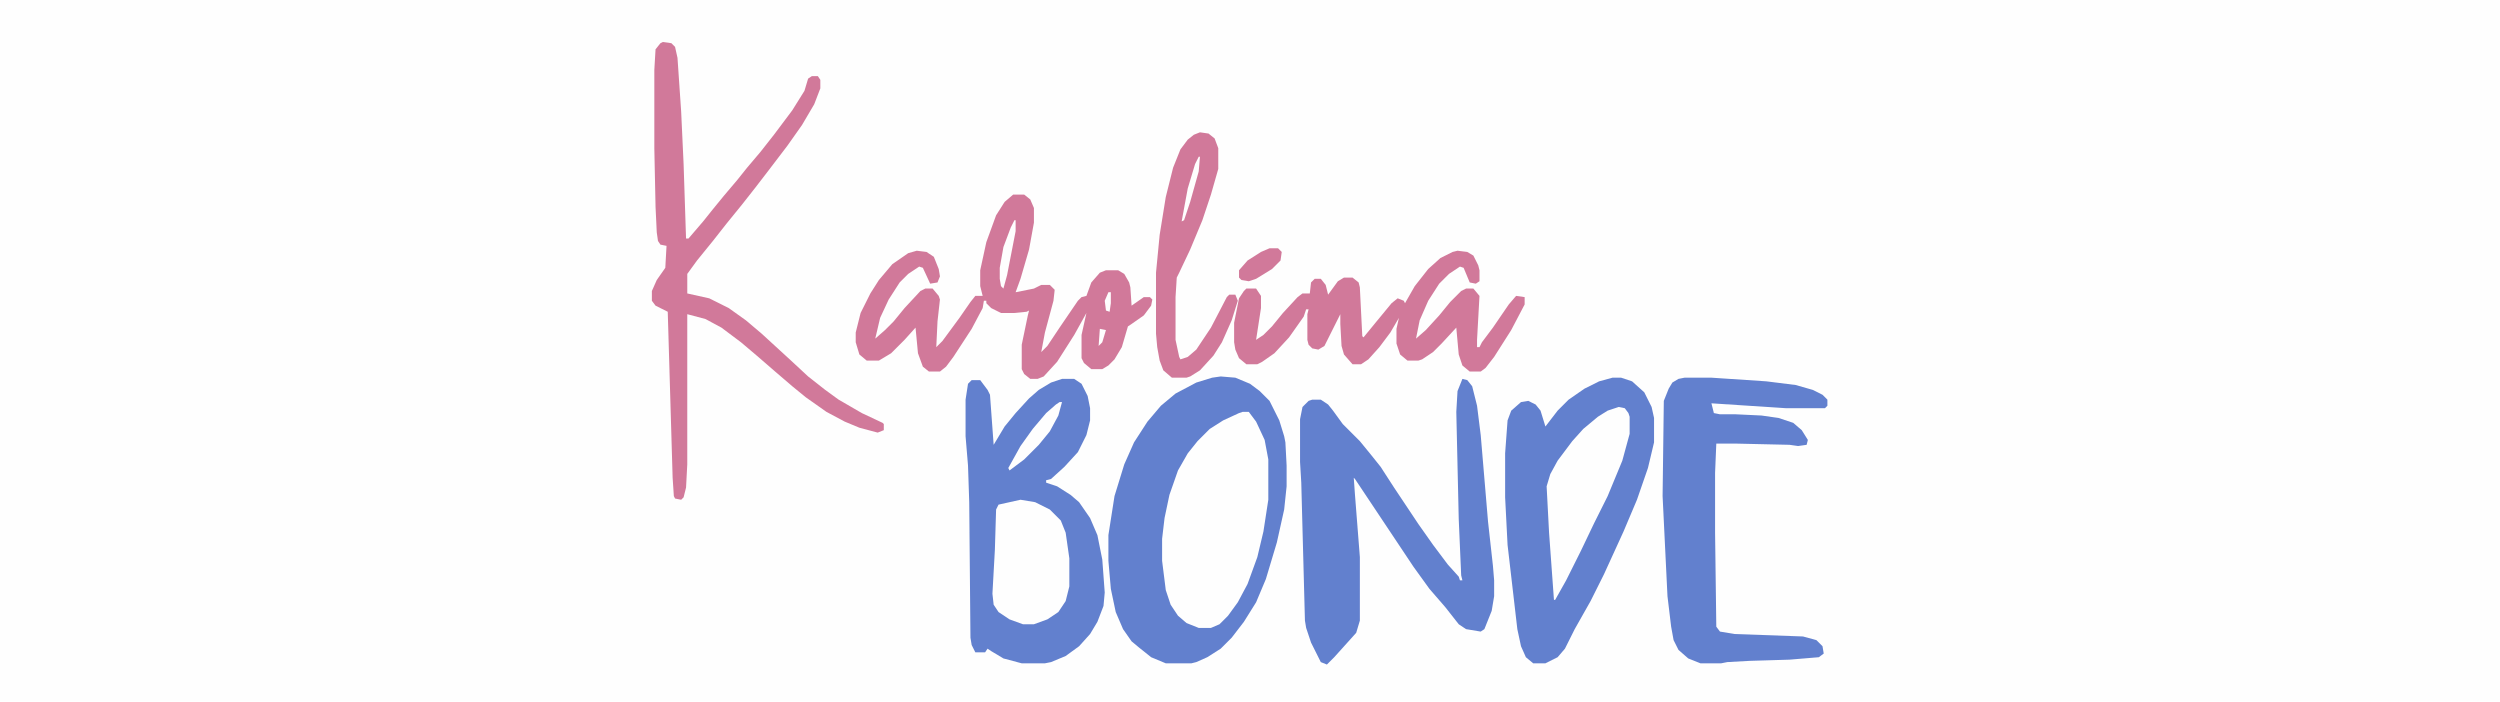
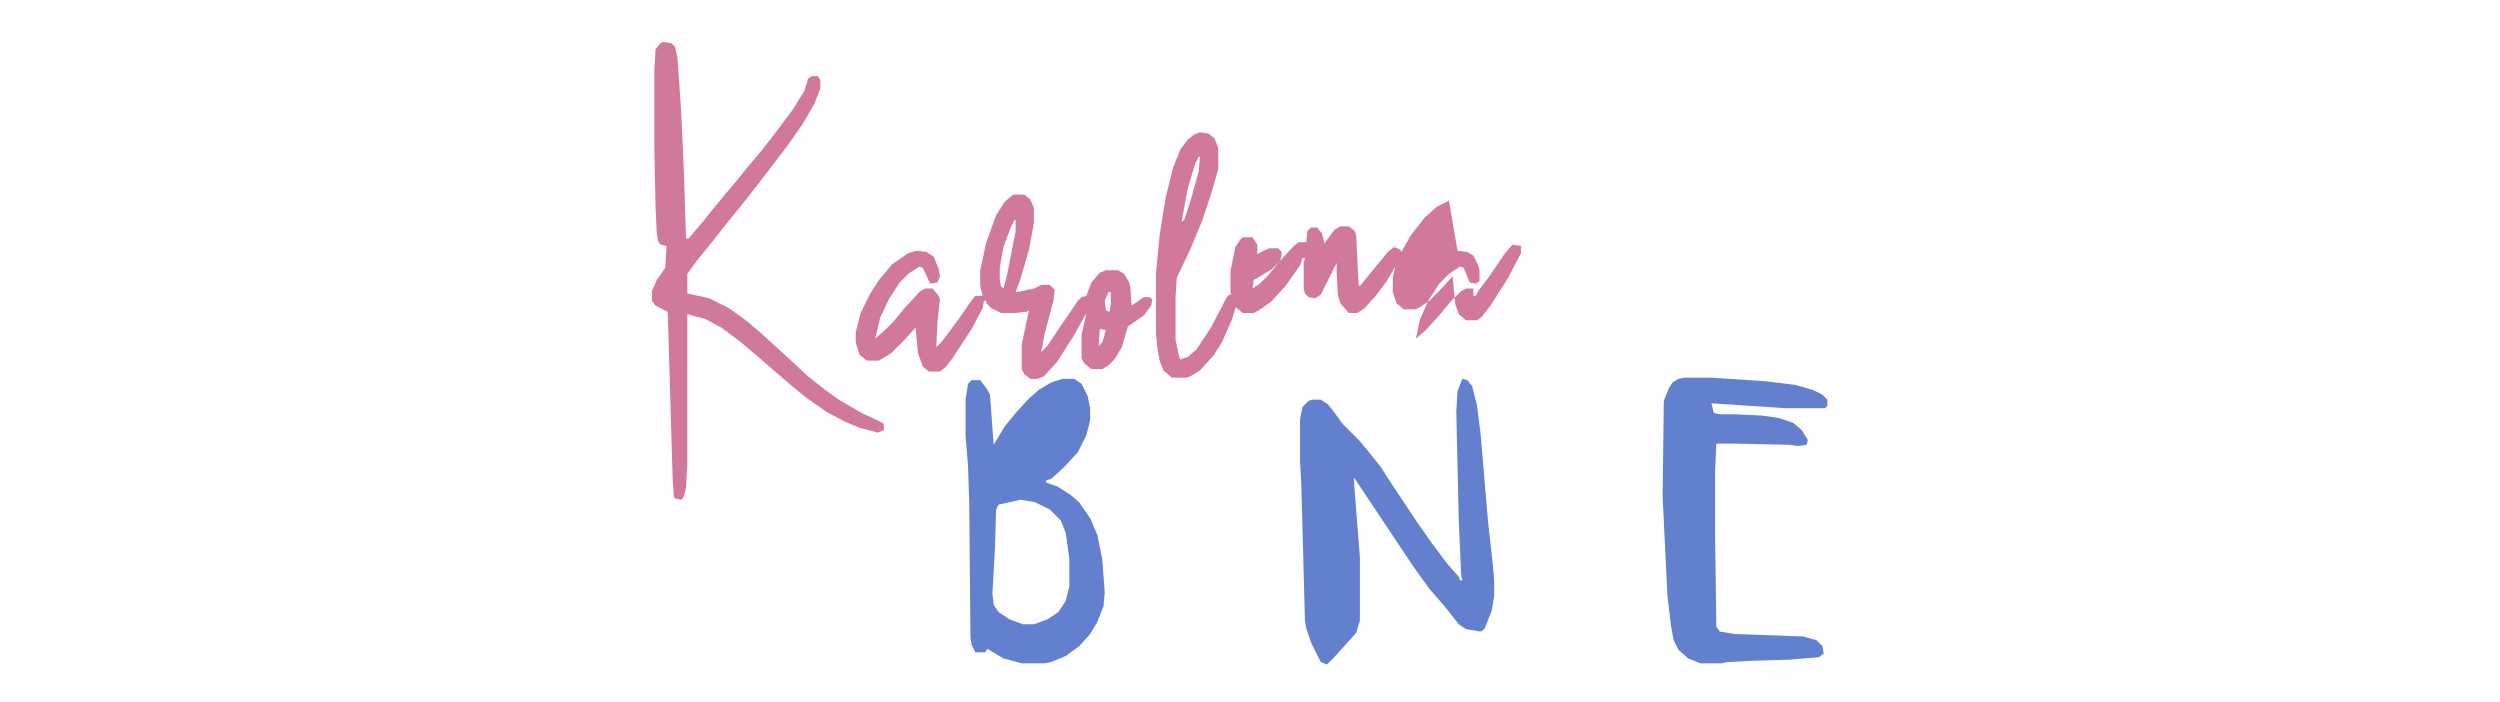
<svg xmlns="http://www.w3.org/2000/svg" version="1.1" viewBox="0 0 2048 574" width="1582" height="444">
  <path transform="translate(0)" d="m0 0h2048v574h-2048z" fill="#FEFEFE" />
-   <path transform="translate(1e3 308)" d="m0 0 12 1 12 5 8 6 8 8 8 16 4 13 1 5 1 19v17l-2 19-6 27-9 30-8 19-10 16-10 13-9 9-11 7-9 4-4 1h-21l-12-5-10-8-6-5-7-10-6-14-4-19-2-23v-21l5-32 8-26 8-18 11-17 11-13 12-10 17-9 13-4z" fill="#6280CE" />
  <path transform="translate(870,310)" d="m0 0h10l6 4 5 10 2 10v10l-3 12-7 14-11 12-11 10-4 1v2l9 3 11 7 7 6 9 13 6 14 4 20 2 27-1 11-5 13-6 10-9 10-11 8-12 5-5 1h-19l-15-4-10-6-3-2-2 3h-8l-3-6-1-6-1-111-1-30-2-24v-30l2-13 3-3h7l6 8 2 4 3 41 9-15 9-11 11-12 8-7 10-6z" fill="#6280CE" />
-   <path transform="translate(1321,309)" d="m0 0h7l9 3 10 9 6 12 2 9v20l-5 21-9 26-11 26-16 35-11 22-13 23-8 16-6 7-10 5h-10l-6-5-4-9-3-14-8-69-2-39v-36l2-27 3-8 8-7 6-1 6 3 4 5 4 13 10-13 9-9 13-9 12-6z" fill="#6280CE" />
  <path transform="translate(1198,310)" d="m0 0 4 1 4 5 4 16 3 24 6 71 4 36 1 12v13l-2 12-6 15-3 2-12-2-6-4-11-14-13-15-13-18-48-72-1-1 1 14 4 51v52l-3 10-18 20-6 6-5-2-8-16-4-12-1-6-3-113-1-17v-35l2-10 5-5 3-1h7l6 4 4 5 8 11 14 14 9 11 8 10 11 17 20 30 12 17 12 16 9 10 1 3h2l-1-4-2-46-2-88 1-17z" fill="#6280CE" />
  <path transform="translate(1380,309)" d="m0 0h22l45 3 24 3 14 4 8 4 4 4v5l-2 2h-32l-61-4 2 8 5 1h13l21 1 14 2 12 4 7 6 5 8-1 4-7 1-7-1-44-1h-16l-1 24v49l1 77 3 4 12 2 56 2 11 3 5 5 1 6-4 3-24 2-33 1-18 1-5 1h-17l-10-4-8-7-4-8-2-11-3-25-4-82 1-78 4-10 3-5 5-3z" fill="#6280CE" />
  <path transform="translate(830,159)" d="m0 0h9l5 4 3 7v12l-4 22-7 24-4 11 15-3 6-3h7l4 4-1 9-7 26-3 16 5-5 10-15 15-22 3-3 4-1 4-11 7-8 5-2h10l5 3 4 7 1 4 1 15 10-7h5l2 2-1 5-6 8-10 7-3 2-5 17-6 10-5 5-5 3h-9l-6-5-2-4v-19l4-18-10 18-14 22-11 12-5 2h-6l-5-4-2-4v-20l5-24 1-4-2 1-10 1h-11l-8-4-4-4v-2h-2l-1 6-9 17-15 23-6 8-5 4h-9l-5-4-4-11-2-21-9 10-11 11-10 6h-10l-6-5-3-10v-8l4-16 8-16 7-11 11-13 13-9 7-2 8 1 6 4 4 10 1 6-2 5-6 1-6-13-3-1-9 6-7 7-9 14-7 15-4 17 8-7 7-7 9-11 13-14 4-2h6l5 6 1 3-2 18-1 21 5-5 14-19 9-13 4-5h6l-2-8v-13l5-23 8-22 7-11z" fill="#D1799A" />
  <path transform="translate(543,34)" d="m0 0 7 1 3 3 2 9 3 44 2 43 2 61h2l12-14 8-10 9-11 11-13 8-10 11-13 11-14 15-20 10-16 3-10 3-2h5l2 3v7l-5 13-10 17-12 17-16 21-10 13-11 14-13 16-11 14-13 16-8 11v16l18 4 16 8 14 10 13 11 24 22 14 13 14 11 11 8 19 11 17 8 1 1v5l-5 2-15-4-12-5-15-8-17-12-11-9-14-12-15-13-13-11-16-12-13-7-15-4v123l-1 19-2 8-2 2-5-1-1-2-1-15-4-136-10-5-3-4v-8l4-9 7-10 1-18-5-1-2-3-1-7-1-21-1-48v-64l1-17 4-5z" fill="#D1799A" />
  <path transform="translate(1018,337)" d="m0 0h5l6 8 7 15 3 16v33l-4 26-5 21-8 22-8 15-8 11-7 7-7 3h-10l-10-4-7-6-6-9-4-12-3-24v-18l2-17 4-19 7-20 8-14 8-10 10-10 11-7 13-6z" fill="#FEFEFE" />
-   <path transform="translate(1194,205)" d="m0 0 8 1 5 3 4 8 1 4v9l-3 2-5-1-5-12-3-1-9 6-8 8-9 14-7 16-3 15 8-7 11-12 9-11 9-9 4-2h6l5 6-2 36v6h2l2-4 9-12 13-19 6-7 7 1v6l-11 21-14 22-7 9-4 3h-9l-6-5-3-9-2-22-12 13-7 7-9 6-3 1h-9l-6-5-3-9v-12l2-9-7 12-9 12-9 10-6 4h-7l-7-8-2-7-1-18v-8l-13 26-5 3-5-1-3-3-1-4v-21l1-4h-2l-2 6-12 17-12 13-10 7-4 2h-9l-6-5-3-7-1-6v-16l4-20 4-6 2-2h8l4 6v10l-4 26 6-4 7-7 9-11 12-13 4-3h6l1-9 3-3h5l4 5 2 8 8-11 5-3h7l5 4 1 4 2 40 1 1 9-11 14-17 5-4 5 2 1 2 8-14 11-14 10-9 10-5z" fill="#D1799A" />
+   <path transform="translate(1194,205)" d="m0 0 8 1 5 3 4 8 1 4v9l-3 2-5-1-5-12-3-1-9 6-8 8-9 14-7 16-3 15 8-7 11-12 9-11 9-9 4-2h6v6h2l2-4 9-12 13-19 6-7 7 1v6l-11 21-14 22-7 9-4 3h-9l-6-5-3-9-2-22-12 13-7 7-9 6-3 1h-9l-6-5-3-9v-12l2-9-7 12-9 12-9 10-6 4h-7l-7-8-2-7-1-18v-8l-13 26-5 3-5-1-3-3-1-4v-21l1-4h-2l-2 6-12 17-12 13-10 7-4 2h-9l-6-5-3-7-1-6v-16l4-20 4-6 2-2h8l4 6v10l-4 26 6-4 7-7 9-11 12-13 4-3h6l1-9 3-3h5l4 5 2 8 8-11 5-3h7l5 4 1 4 2 40 1 1 9-11 14-17 5-4 5 2 1 2 8-14 11-14 10-9 10-5z" fill="#D1799A" />
  <path transform="translate(983,108)" d="m0 0 7 1 5 4 3 8v17l-6 21-7 21-10 24-9 19-2 4-1 16v35l3 14 1 2 6-2 7-6 12-18 13-25 2-2h5l2 5-5 16-8 18-7 11-11 12-8 5-3 1h-12l-7-6-3-8-2-11-1-11v-50l3-31 5-31 6-24 6-15 6-8 5-4z" fill="#D1799A" />
  <path transform="translate(836,409)" d="m0 0 12 2 12 6 9 9 4 10 3 21v23l-3 12-6 9-9 6-11 4h-9l-11-4-9-6-4-6-1-9 2-36 1-33 2-4z" fill="#FEFEFE" />
  <path transform="translate(1326,333)" d="m0 0 5 1 3 4 1 3v14l-6 22-12 29-11 22-11 23-12 24-9 16h-1l-4-55-2-38 3-10 6-11 12-16 9-10 12-10 8-5z" fill="#FEFEFE" />
-   <path transform="translate(868,329)" d="m0 0h2l-3 11-7 13-9 11-12 12-12 9-1-2 10-18 10-14 11-13 8-7z" fill="#FEFEFE" />
  <path transform="translate(1040,203)" d="m0 0h7l3 3-1 7-7 7-13 8-6 2-6-1-2-2v-6l7-8 11-7z" fill="#D1799A" />
  <path transform="translate(831,180)" d="m0 0h1v9l-7 36-3 11-2-2-1-6v-9l3-17 6-16z" fill="#FEFEFE" />
  <path transform="translate(982,128)" d="m0 0h1l-1 12-7 25-5 15-2 1 5-27 6-20z" fill="#FEFEFE" />
  <path transform="translate(908,239)" d="m0 0h2v9l-1 7-3-1-1-8z" fill="#FEFEFE" />
  <path transform="translate(901,269)" d="m0 0 5 1-3 10-3 3z" fill="#FEFEFE" />
</svg>